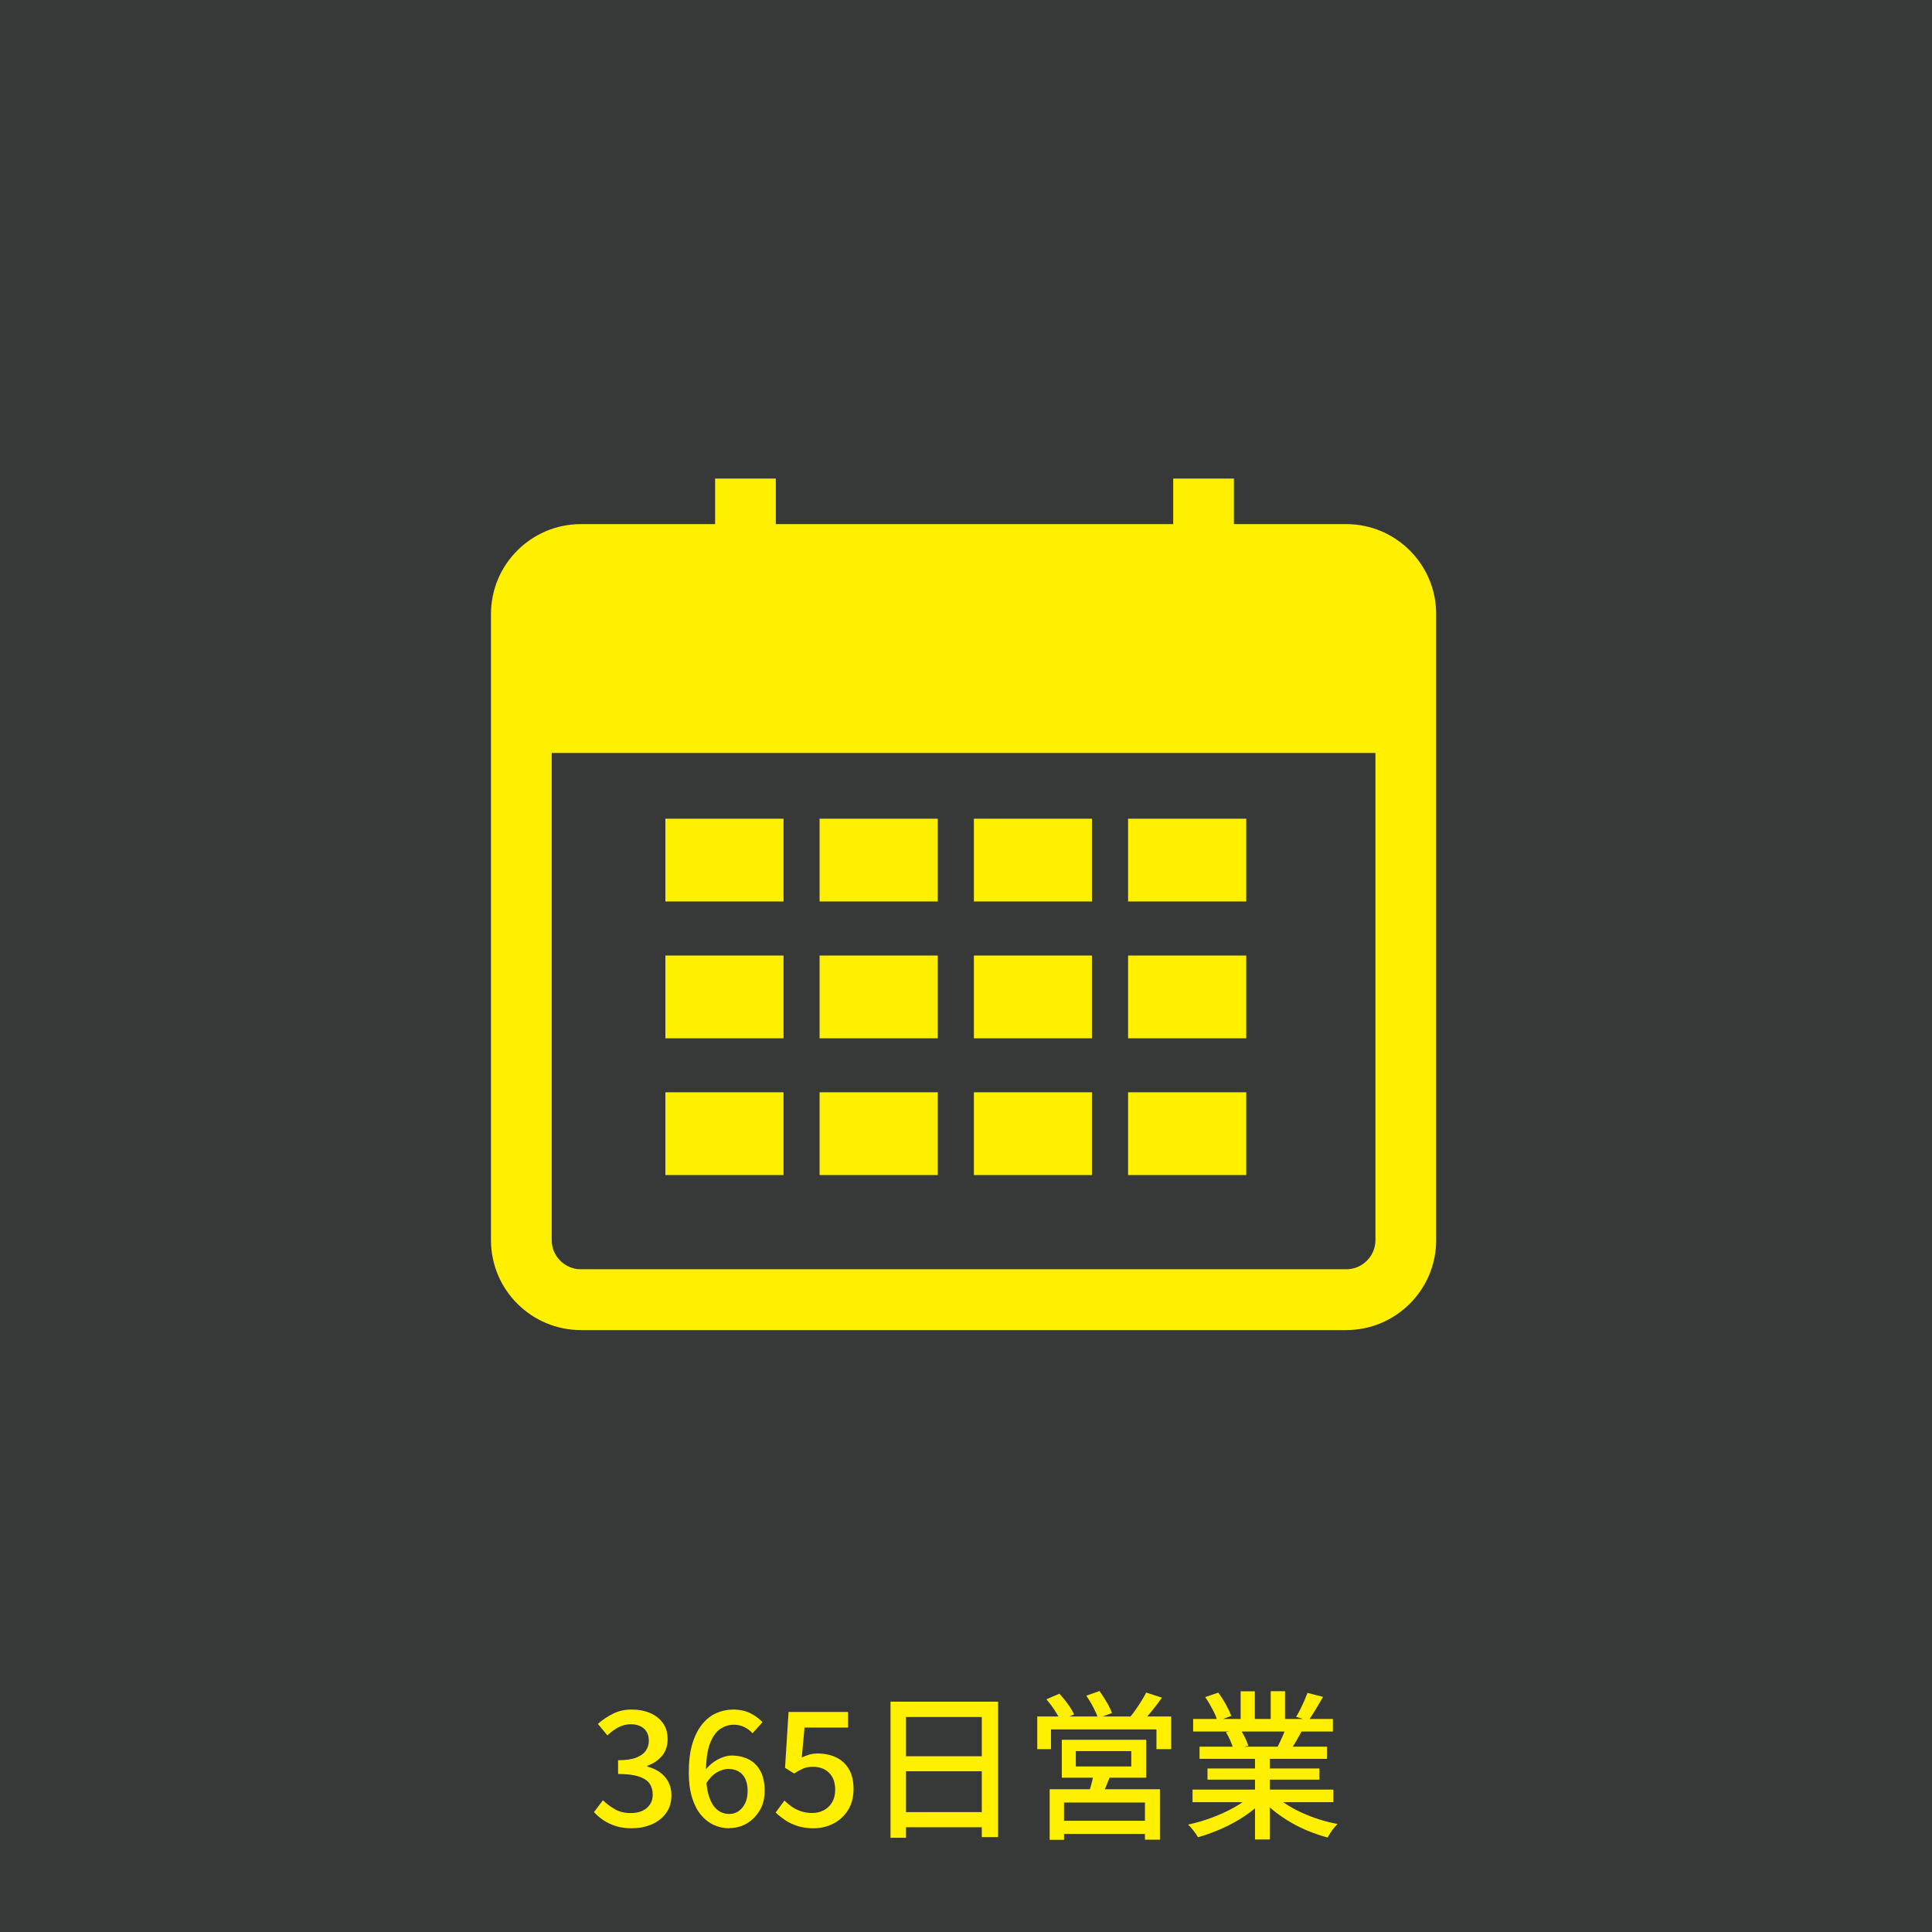
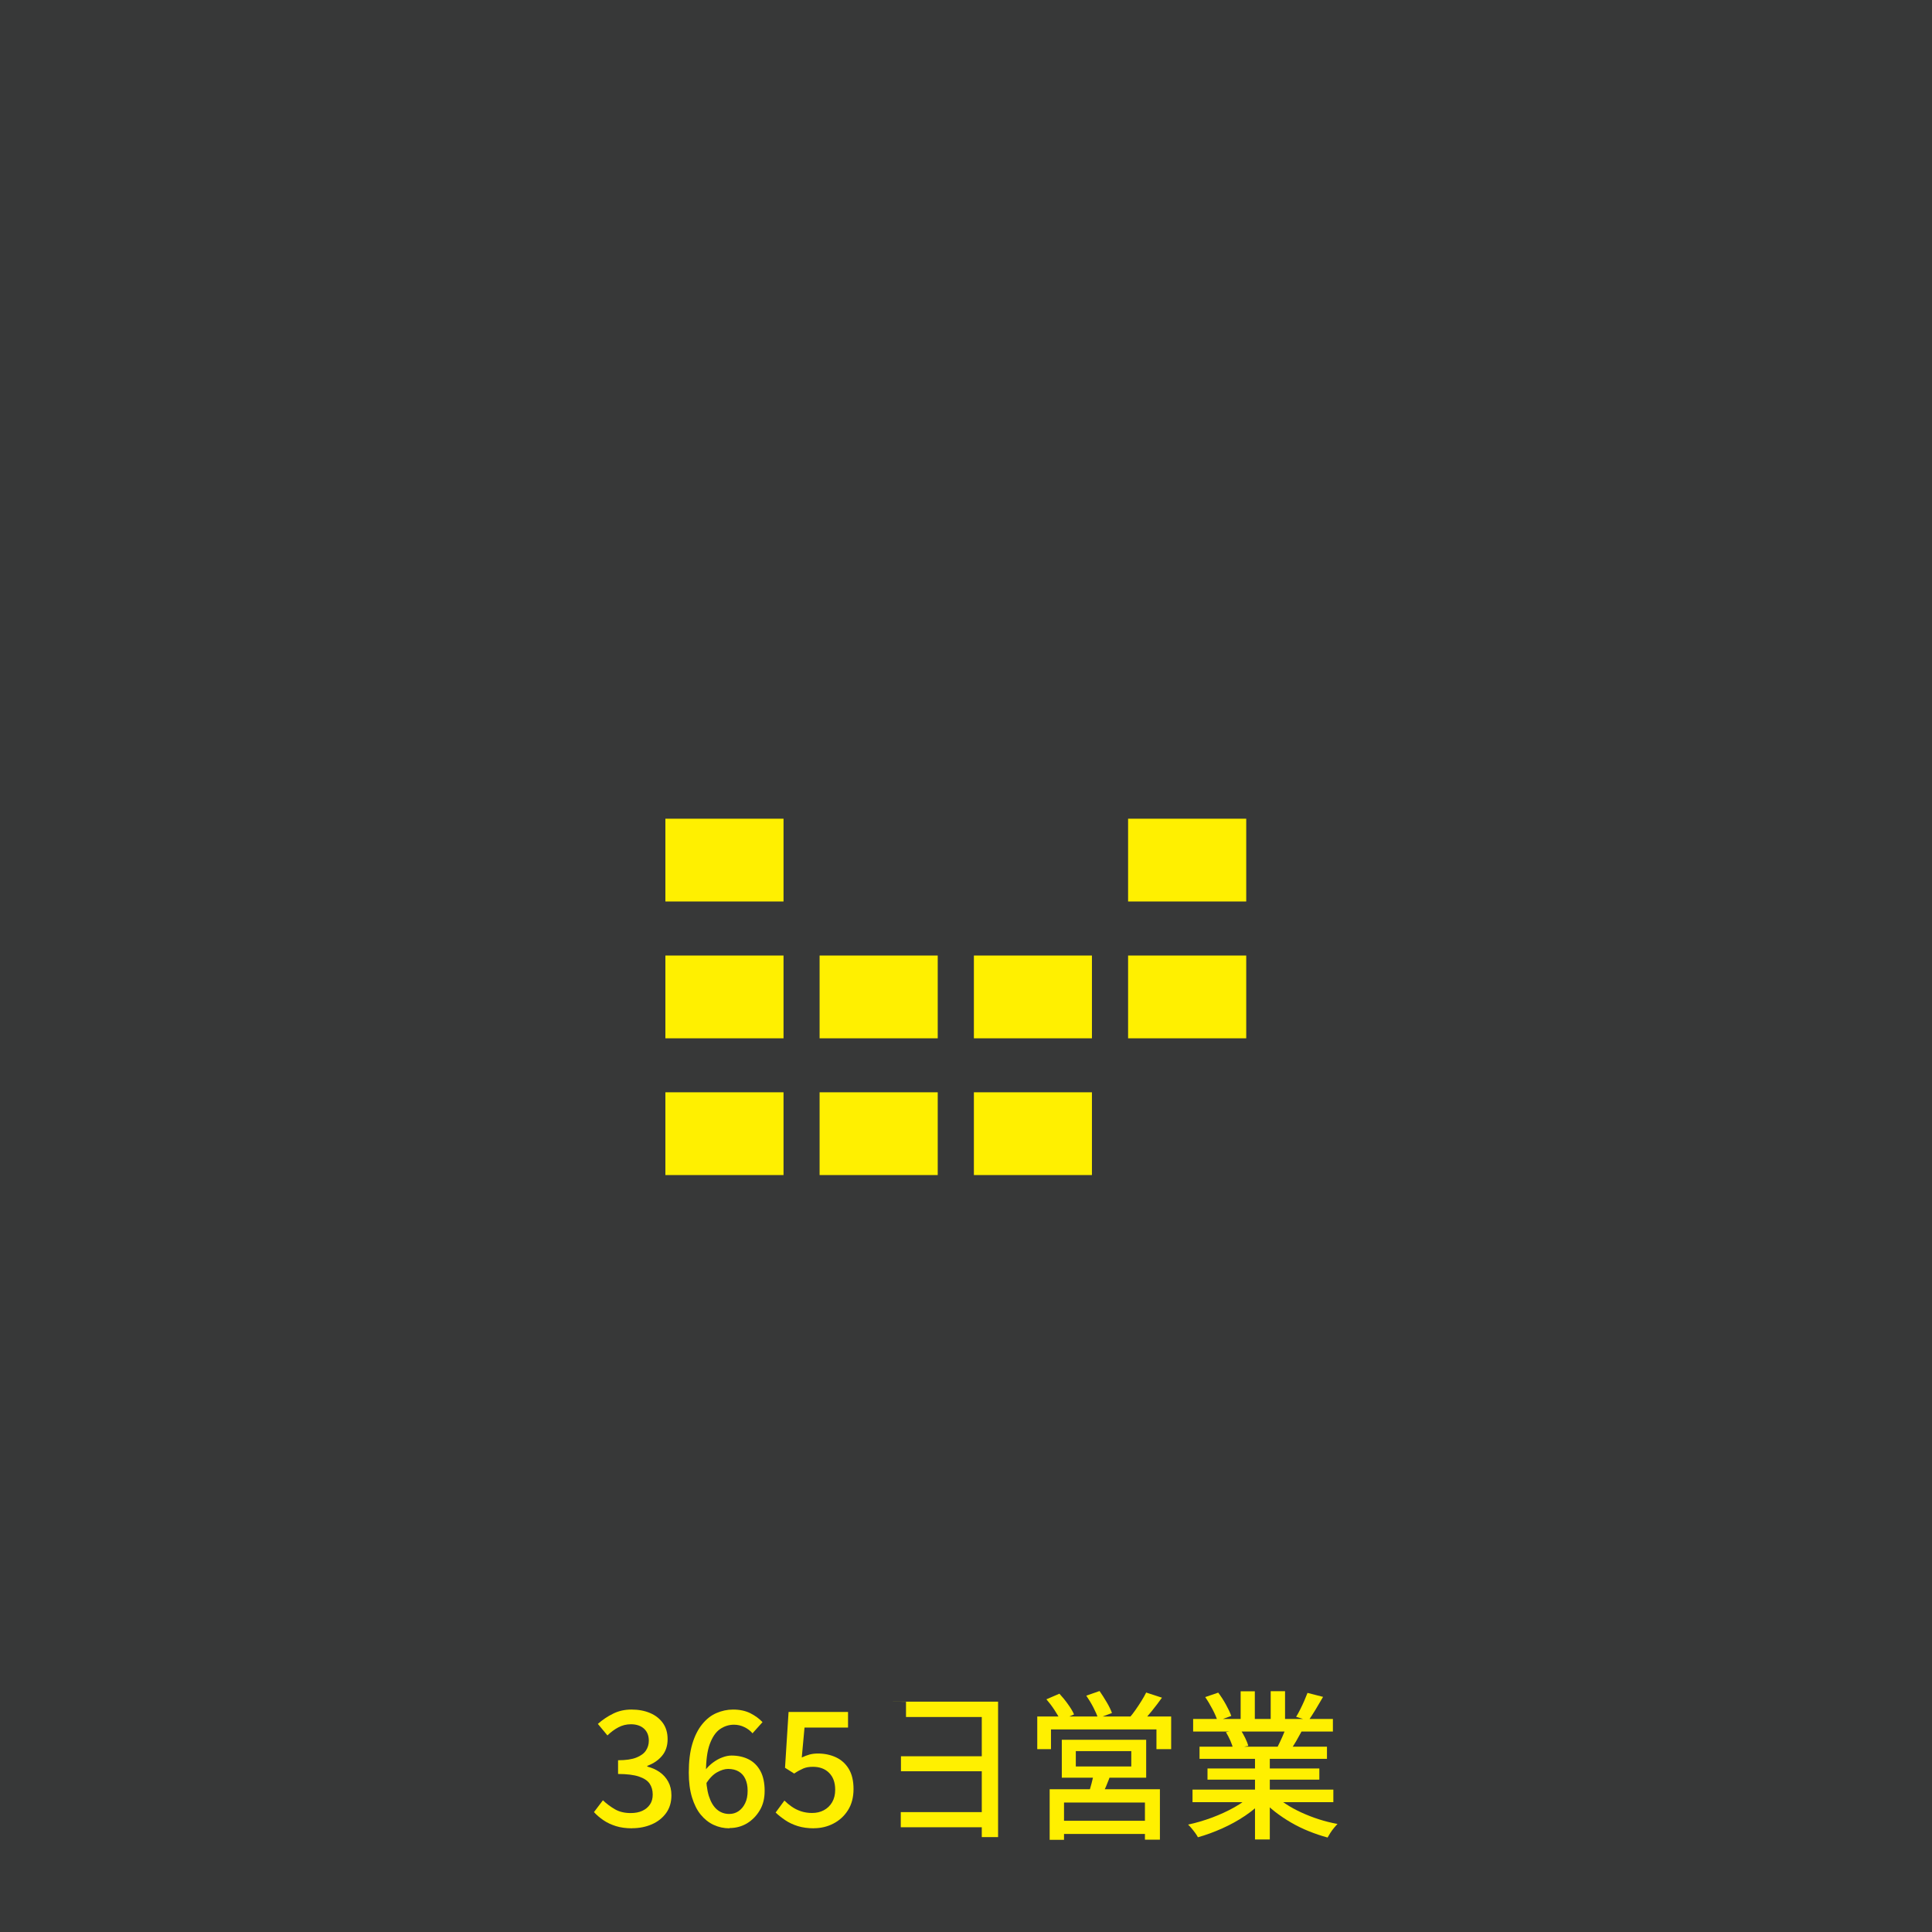
<svg xmlns="http://www.w3.org/2000/svg" id="_レイヤー_2" data-name="レイヤー 2" viewBox="0 0 218 218">
  <defs>
    <style>
      .cls-1 {
        fill: #373838;
      }

      .cls-1, .cls-2 {
        stroke-width: 0px;
      }

      .cls-2 {
        fill: #fff000;
      }
    </style>
  </defs>
  <g id="_レイヤー_3" data-name="レイヤー 3">
    <rect class="cls-1" width="218" height="218" />
    <g>
      <path class="cls-2" d="m71.34,206.3c-.7,0-1.31-.08-1.85-.25-.53-.17-1.01-.39-1.41-.67-.41-.28-.76-.58-1.06-.91l1.01-1.33c.4.38.85.72,1.35,1.01.5.29,1.1.43,1.78.43.5,0,.94-.08,1.31-.25.37-.17.66-.41.87-.72.21-.31.31-.68.31-1.12,0-.48-.12-.89-.35-1.23-.23-.34-.64-.61-1.21-.8-.57-.19-1.35-.29-2.35-.29v-1.55c.88,0,1.56-.1,2.06-.3.5-.2.86-.46,1.08-.79s.33-.7.33-1.11c0-.58-.18-1.03-.54-1.36-.36-.33-.86-.5-1.49-.5-.5,0-.98.12-1.41.35-.44.23-.85.54-1.23.91l-1.08-1.3c.53-.47,1.1-.85,1.73-1.16.62-.31,1.31-.46,2.07-.46s1.49.13,2.11.4c.61.26,1.09.65,1.44,1.14.35.5.52,1.1.52,1.81,0,.74-.21,1.37-.62,1.86-.41.5-.97.88-1.67,1.14v.09c.5.12.96.32,1.38.61s.74.65.98,1.09c.24.44.36.95.36,1.54,0,.78-.2,1.45-.6,2-.4.55-.94.98-1.61,1.27-.67.29-1.41.44-2.21.44Z" />
      <path class="cls-2" d="m82.31,206.3c-.64,0-1.23-.13-1.79-.39-.56-.26-1.04-.65-1.46-1.16s-.74-1.17-.98-1.95c-.24-.79-.36-1.71-.36-2.78,0-1.27.13-2.35.4-3.25s.64-1.63,1.11-2.21c.47-.58,1-1,1.6-1.26.6-.26,1.23-.4,1.89-.4.74,0,1.39.14,1.94.41.55.28,1,.61,1.38,1.01l-1.13,1.26c-.24-.29-.55-.52-.92-.7-.37-.18-.76-.27-1.17-.27-.58,0-1.1.17-1.58.5s-.86.9-1.15,1.68c-.29.79-.43,1.86-.43,3.21,0,1.07.11,1.95.32,2.64.22.69.52,1.2.92,1.54s.86.5,1.39.5c.38,0,.73-.1,1.04-.31.31-.21.56-.51.75-.9.19-.39.28-.85.28-1.4s-.09-.97-.26-1.34-.42-.65-.75-.84c-.32-.19-.72-.29-1.19-.29-.38,0-.8.13-1.25.38-.45.25-.87.69-1.27,1.31l-.09-1.51c.26-.35.56-.65.9-.9s.69-.45,1.05-.58c.37-.14.71-.21,1.04-.21.74,0,1.4.15,1.96.44.56.29,1,.74,1.31,1.32s.47,1.33.47,2.21-.18,1.59-.55,2.21c-.37.62-.85,1.11-1.44,1.47-.59.35-1.25.53-1.97.53Z" />
      <path class="cls-2" d="m91.86,206.3c-.68,0-1.3-.08-1.84-.25-.54-.17-1.01-.39-1.42-.67-.41-.28-.77-.56-1.08-.86l.99-1.35c.25.25.53.48.83.69.3.21.64.38,1.02.51.38.13.8.2,1.27.2.49,0,.94-.1,1.33-.31s.71-.51.94-.91.34-.86.34-1.4c0-.82-.23-1.45-.69-1.91-.46-.46-1.07-.68-1.83-.68-.42,0-.78.06-1.08.19-.3.13-.64.31-1.03.57l-1.03-.65.4-6.3h6.71v1.76h-4.91l-.31,3.38c.29-.14.58-.25.86-.33.29-.08.61-.12.95-.12.74,0,1.42.14,2.03.42.61.28,1.1.72,1.46,1.31.36.59.54,1.35.54,2.28s-.21,1.73-.63,2.39c-.42.66-.97,1.16-1.65,1.51-.68.35-1.41.52-2.19.52Z" />
-       <path class="cls-2" d="m100.49,192.01h12.13v15.28h-1.84v-13.55h-8.55v13.63h-1.75v-15.35Zm1.15,12.46h9.94v1.71h-9.94v-1.71Zm.02-6.3h9.9v1.69h-9.9v-1.69Z" />
+       <path class="cls-2" d="m100.49,192.01h12.13v15.28h-1.84v-13.55h-8.55v13.63v-15.35Zm1.15,12.46h9.94v1.71h-9.94v-1.71Zm.02-6.3h9.9v1.69h-9.9v-1.69Z" />
      <path class="cls-2" d="m117.05,193.68h15.1v3.69h-1.66v-2.23h-11.9v2.23h-1.55v-3.69Zm1.03-1.94l1.46-.63c.32.35.65.74.96,1.18.32.44.55.83.69,1.16l-1.53.68c-.14-.32-.37-.71-.67-1.17s-.61-.86-.92-1.22Zm.36,10.15h12.44v5.69h-1.69v-4.19h-9.13v4.21h-1.62v-5.71Zm.88,3.56h10.58v1.49h-10.58v-1.49Zm.49-9.14h9.52v4.28h-9.52v-4.28Zm1.58,1.28v1.73h6.26v-1.73h-6.26Zm1.19-6.26l1.49-.52c.26.37.53.8.81,1.27.28.47.47.88.59,1.21l-1.57.59c-.11-.35-.29-.76-.54-1.24-.25-.48-.52-.92-.79-1.31Zm.86,8.69l1.91.14c-.17.47-.34.92-.53,1.37-.19.44-.36.82-.53,1.13l-1.48-.22c.12-.36.24-.77.36-1.22.12-.46.21-.86.27-1.21Zm5.89-9.04l1.78.58c-.36.5-.74,1.01-1.14,1.5-.4.5-.77.92-1.11,1.27l-1.39-.54c.22-.25.44-.54.67-.87s.45-.66.66-1,.39-.65.53-.94Z" />
      <path class="cls-2" d="m141.18,202.52l1.37.63c-.56.61-1.25,1.19-2.05,1.73-.8.54-1.67,1.02-2.59,1.43-.92.41-1.84.75-2.74,1-.08-.16-.19-.32-.31-.49-.13-.17-.26-.35-.4-.51-.14-.17-.27-.31-.4-.43.9-.19,1.8-.46,2.7-.79.9-.34,1.74-.72,2.52-1.16.78-.44,1.42-.9,1.91-1.4Zm-6.62-.59h15.89v1.42h-15.89v-1.42Zm.07-7.97h15.77v1.42h-15.77v-1.42Zm.72,3.13h14.38v1.37h-14.38v-1.37Zm.65-5.6l1.46-.5c.3.4.59.84.86,1.33s.48.92.61,1.3l-1.55.56c-.11-.36-.29-.79-.56-1.3-.26-.5-.54-.97-.83-1.39Zm.25,8.06h12.62v1.26h-12.62v-1.26Zm2.07-4.1l1.64-.29c.19.28.37.59.54.94.17.35.29.65.36.9l-1.71.32c-.06-.25-.17-.55-.32-.91-.16-.35-.32-.67-.5-.96Zm1.67-4.61h1.6v3.78h-1.6v-3.78Zm1.62,6.91h1.67v9.81h-1.67v-9.81Zm2.11,4.73c.38.37.84.73,1.38,1.08.53.35,1.12.67,1.75.96.64.29,1.3.55,1.99.77.69.22,1.38.39,2.08.52-.12.12-.25.27-.4.45-.15.18-.29.37-.41.56s-.23.37-.31.52c-.71-.19-1.41-.43-2.11-.71-.7-.28-1.37-.61-2.01-.98-.64-.37-1.24-.78-1.8-1.21s-1.05-.91-1.47-1.41l1.31-.54Zm-.34-11.65h1.62v3.69h-1.62v-3.69Zm1.76,4.01l1.78.43c-.23.42-.46.83-.68,1.22-.23.39-.44.72-.65,1l-1.42-.41c.17-.32.34-.7.53-1.12.19-.42.33-.79.44-1.12Zm2.39-3.82l1.76.45c-.28.48-.56.96-.85,1.44s-.56.89-.8,1.24l-1.39-.43c.16-.25.31-.54.47-.85.16-.32.31-.64.45-.96.14-.32.26-.62.36-.88Z" />
    </g>
    <g>
-       <path class="cls-2" d="m151.91,143.22h-86.37c-1.81,0-3.29-1.48-3.29-3.29v-54.97h92.95v54.97c0,1.81-1.48,3.29-3.29,3.29h0ZM80.69,54v5.14h-15.15c-5.59,0-10.14,4.55-10.14,10.14v70.66c0,5.59,4.55,10.14,10.14,10.14h86.37c5.59,0,10.14-4.55,10.14-10.14v-70.66c0-5.59-4.55-10.14-10.14-10.14h-12.68v-5.14h-6.85v5.14h-44.84v-5.14h-6.85Z" />
      <polygon class="cls-2" points="75.08 101.72 88.41 101.72 88.41 92.38 75.08 92.38 75.08 101.72 75.08 101.72" />
-       <polygon class="cls-2" points="92.48 101.72 105.81 101.72 105.81 92.38 92.48 92.38 92.48 101.72 92.48 101.72" />
-       <polygon class="cls-2" points="109.89 101.72 123.21 101.72 123.21 92.38 109.89 92.38 109.89 101.72 109.89 101.72" />
      <polygon class="cls-2" points="127.29 101.72 140.62 101.72 140.62 92.38 127.29 92.38 127.29 101.72 127.29 101.72" />
      <polygon class="cls-2" points="75.08 117.16 88.41 117.16 88.41 107.82 75.08 107.82 75.08 117.16 75.08 117.16" />
      <polygon class="cls-2" points="92.48 117.16 105.81 117.16 105.81 107.82 92.48 107.82 92.48 117.16 92.48 117.16" />
      <polygon class="cls-2" points="109.89 117.16 123.21 117.16 123.21 107.82 109.89 107.82 109.89 117.16 109.89 117.16" />
      <polygon class="cls-2" points="127.29 117.16 140.62 117.16 140.62 107.82 127.29 107.82 127.29 117.16 127.29 117.16" />
      <polygon class="cls-2" points="75.08 132.59 88.41 132.59 88.41 123.25 75.08 123.25 75.08 132.59 75.08 132.59" />
      <polygon class="cls-2" points="92.48 132.59 105.81 132.59 105.81 123.25 92.48 123.25 92.48 132.59 92.48 132.59" />
      <polygon class="cls-2" points="109.89 132.59 123.21 132.59 123.21 123.25 109.89 123.25 109.89 132.59 109.89 132.59" />
-       <polygon class="cls-2" points="127.29 132.59 140.62 132.59 140.62 123.25 127.29 123.25 127.29 132.59 127.29 132.59" />
    </g>
  </g>
</svg>